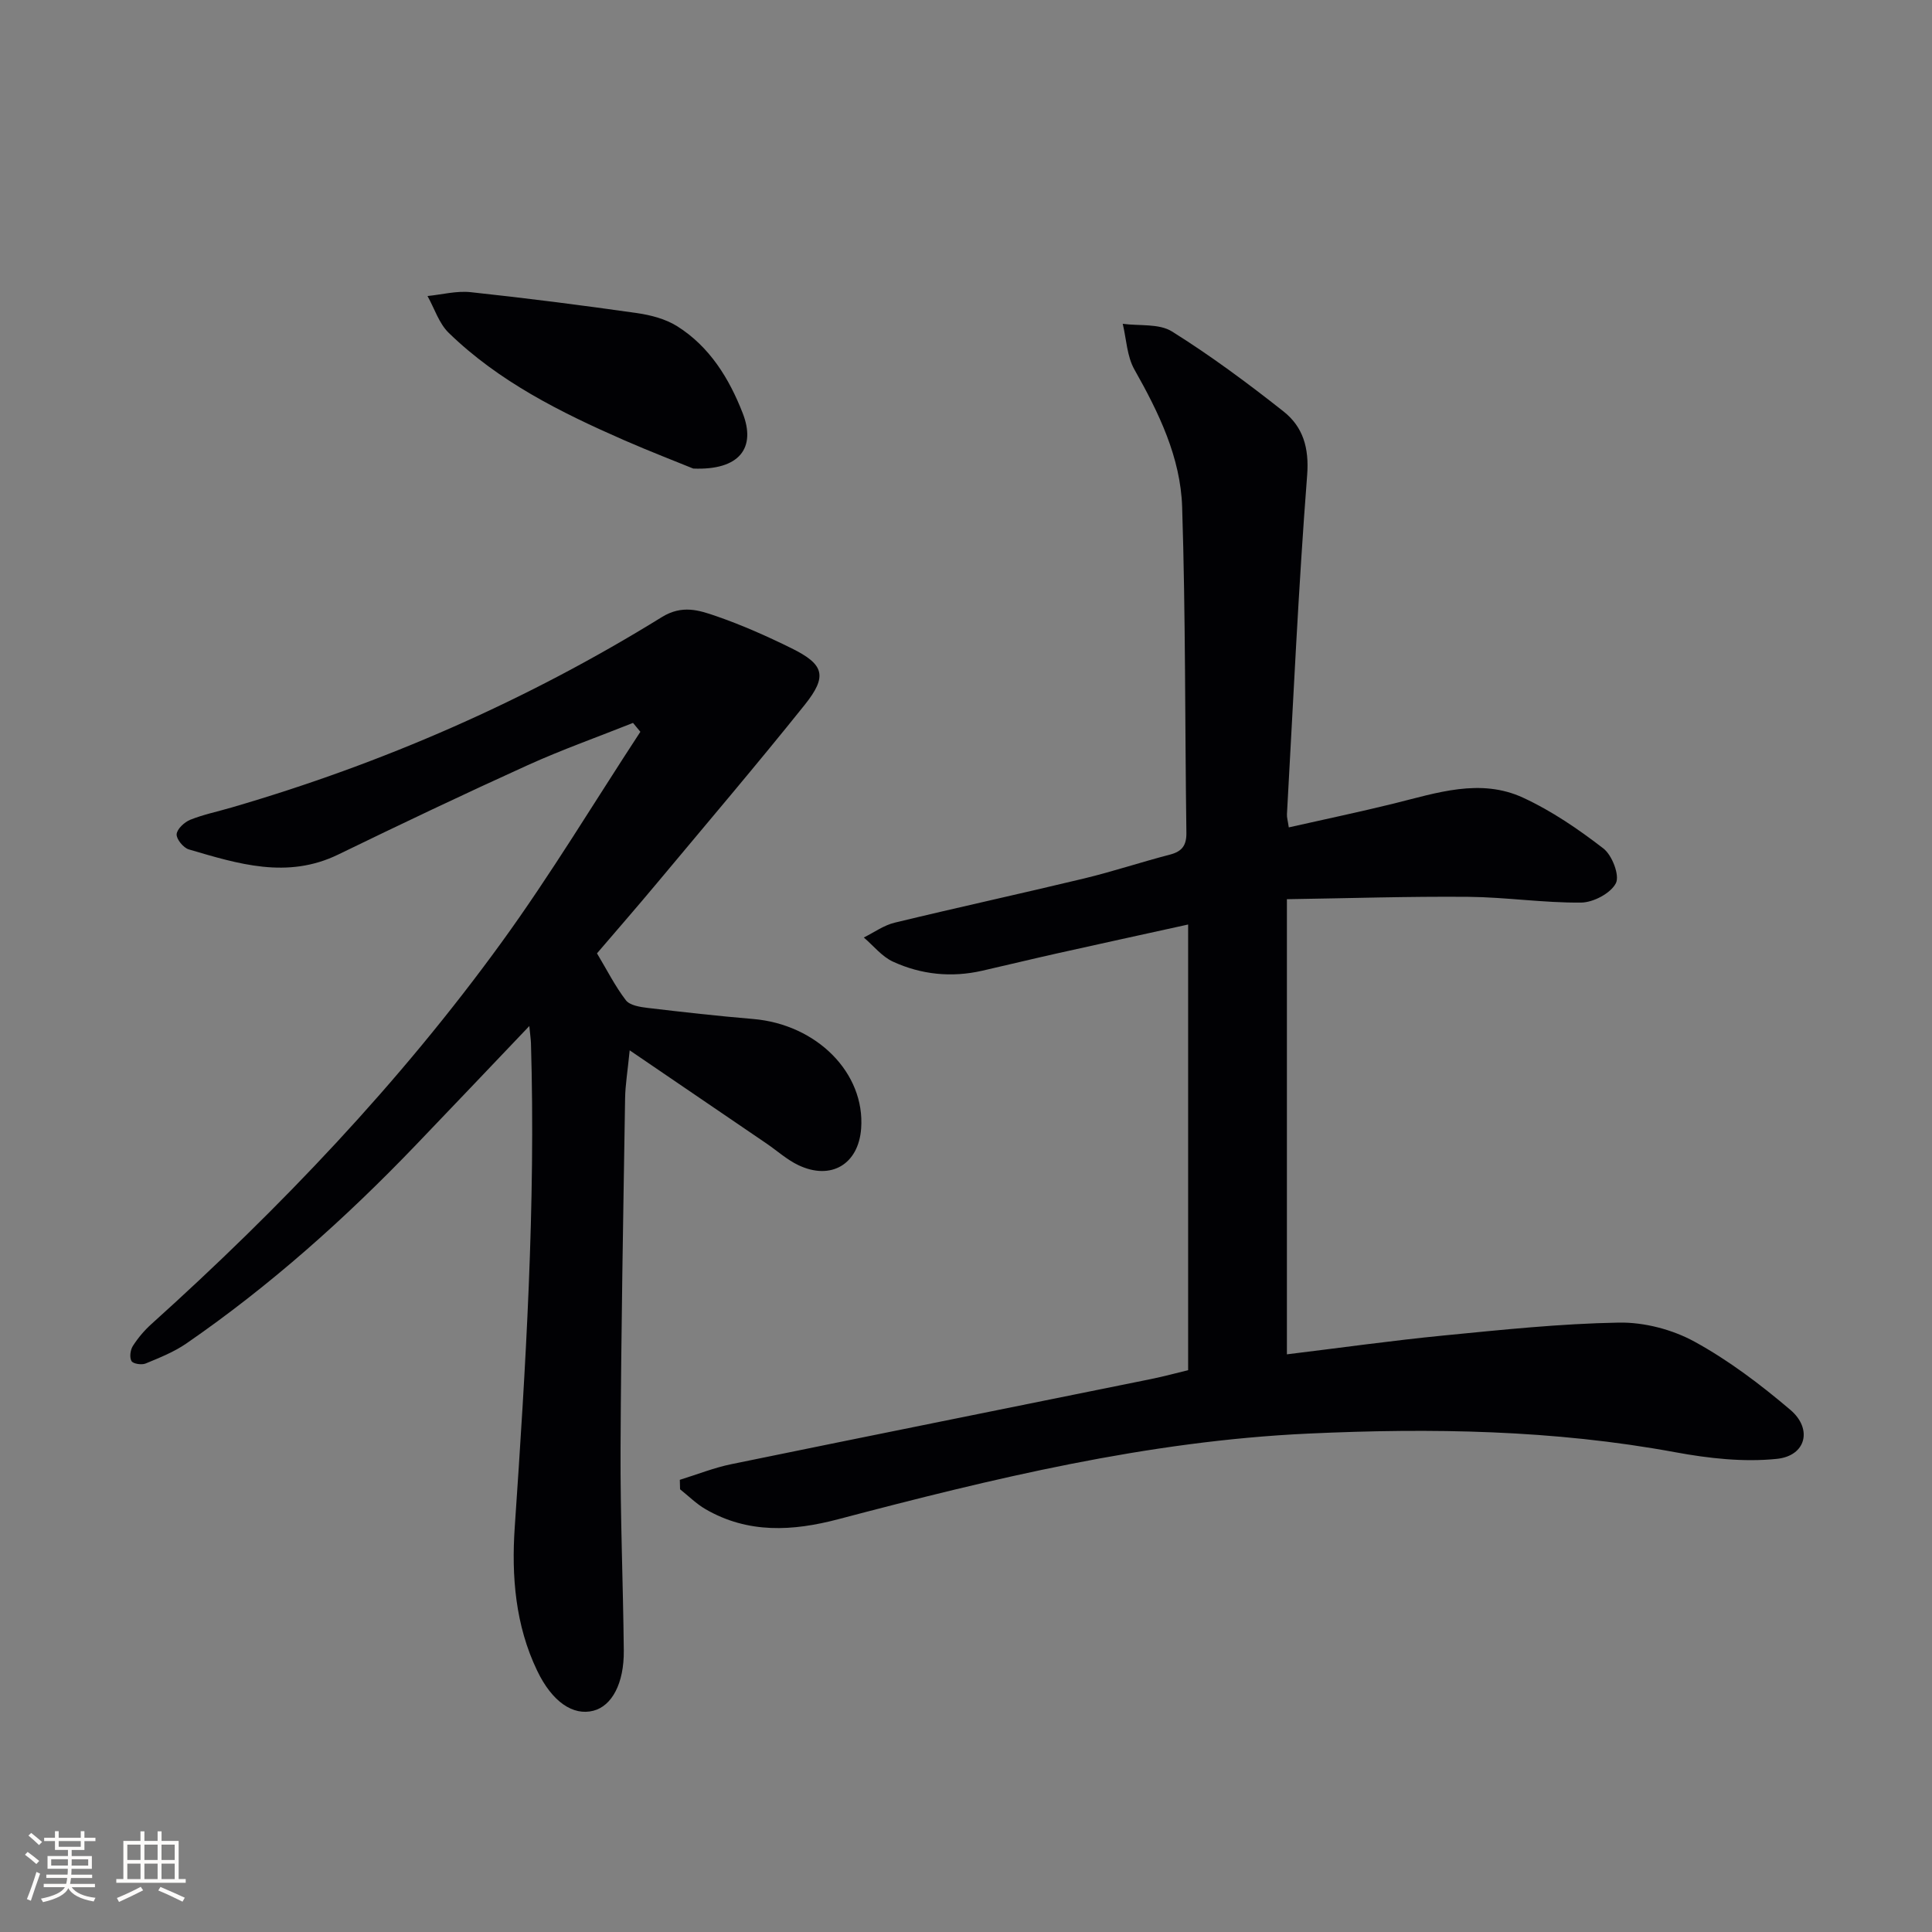
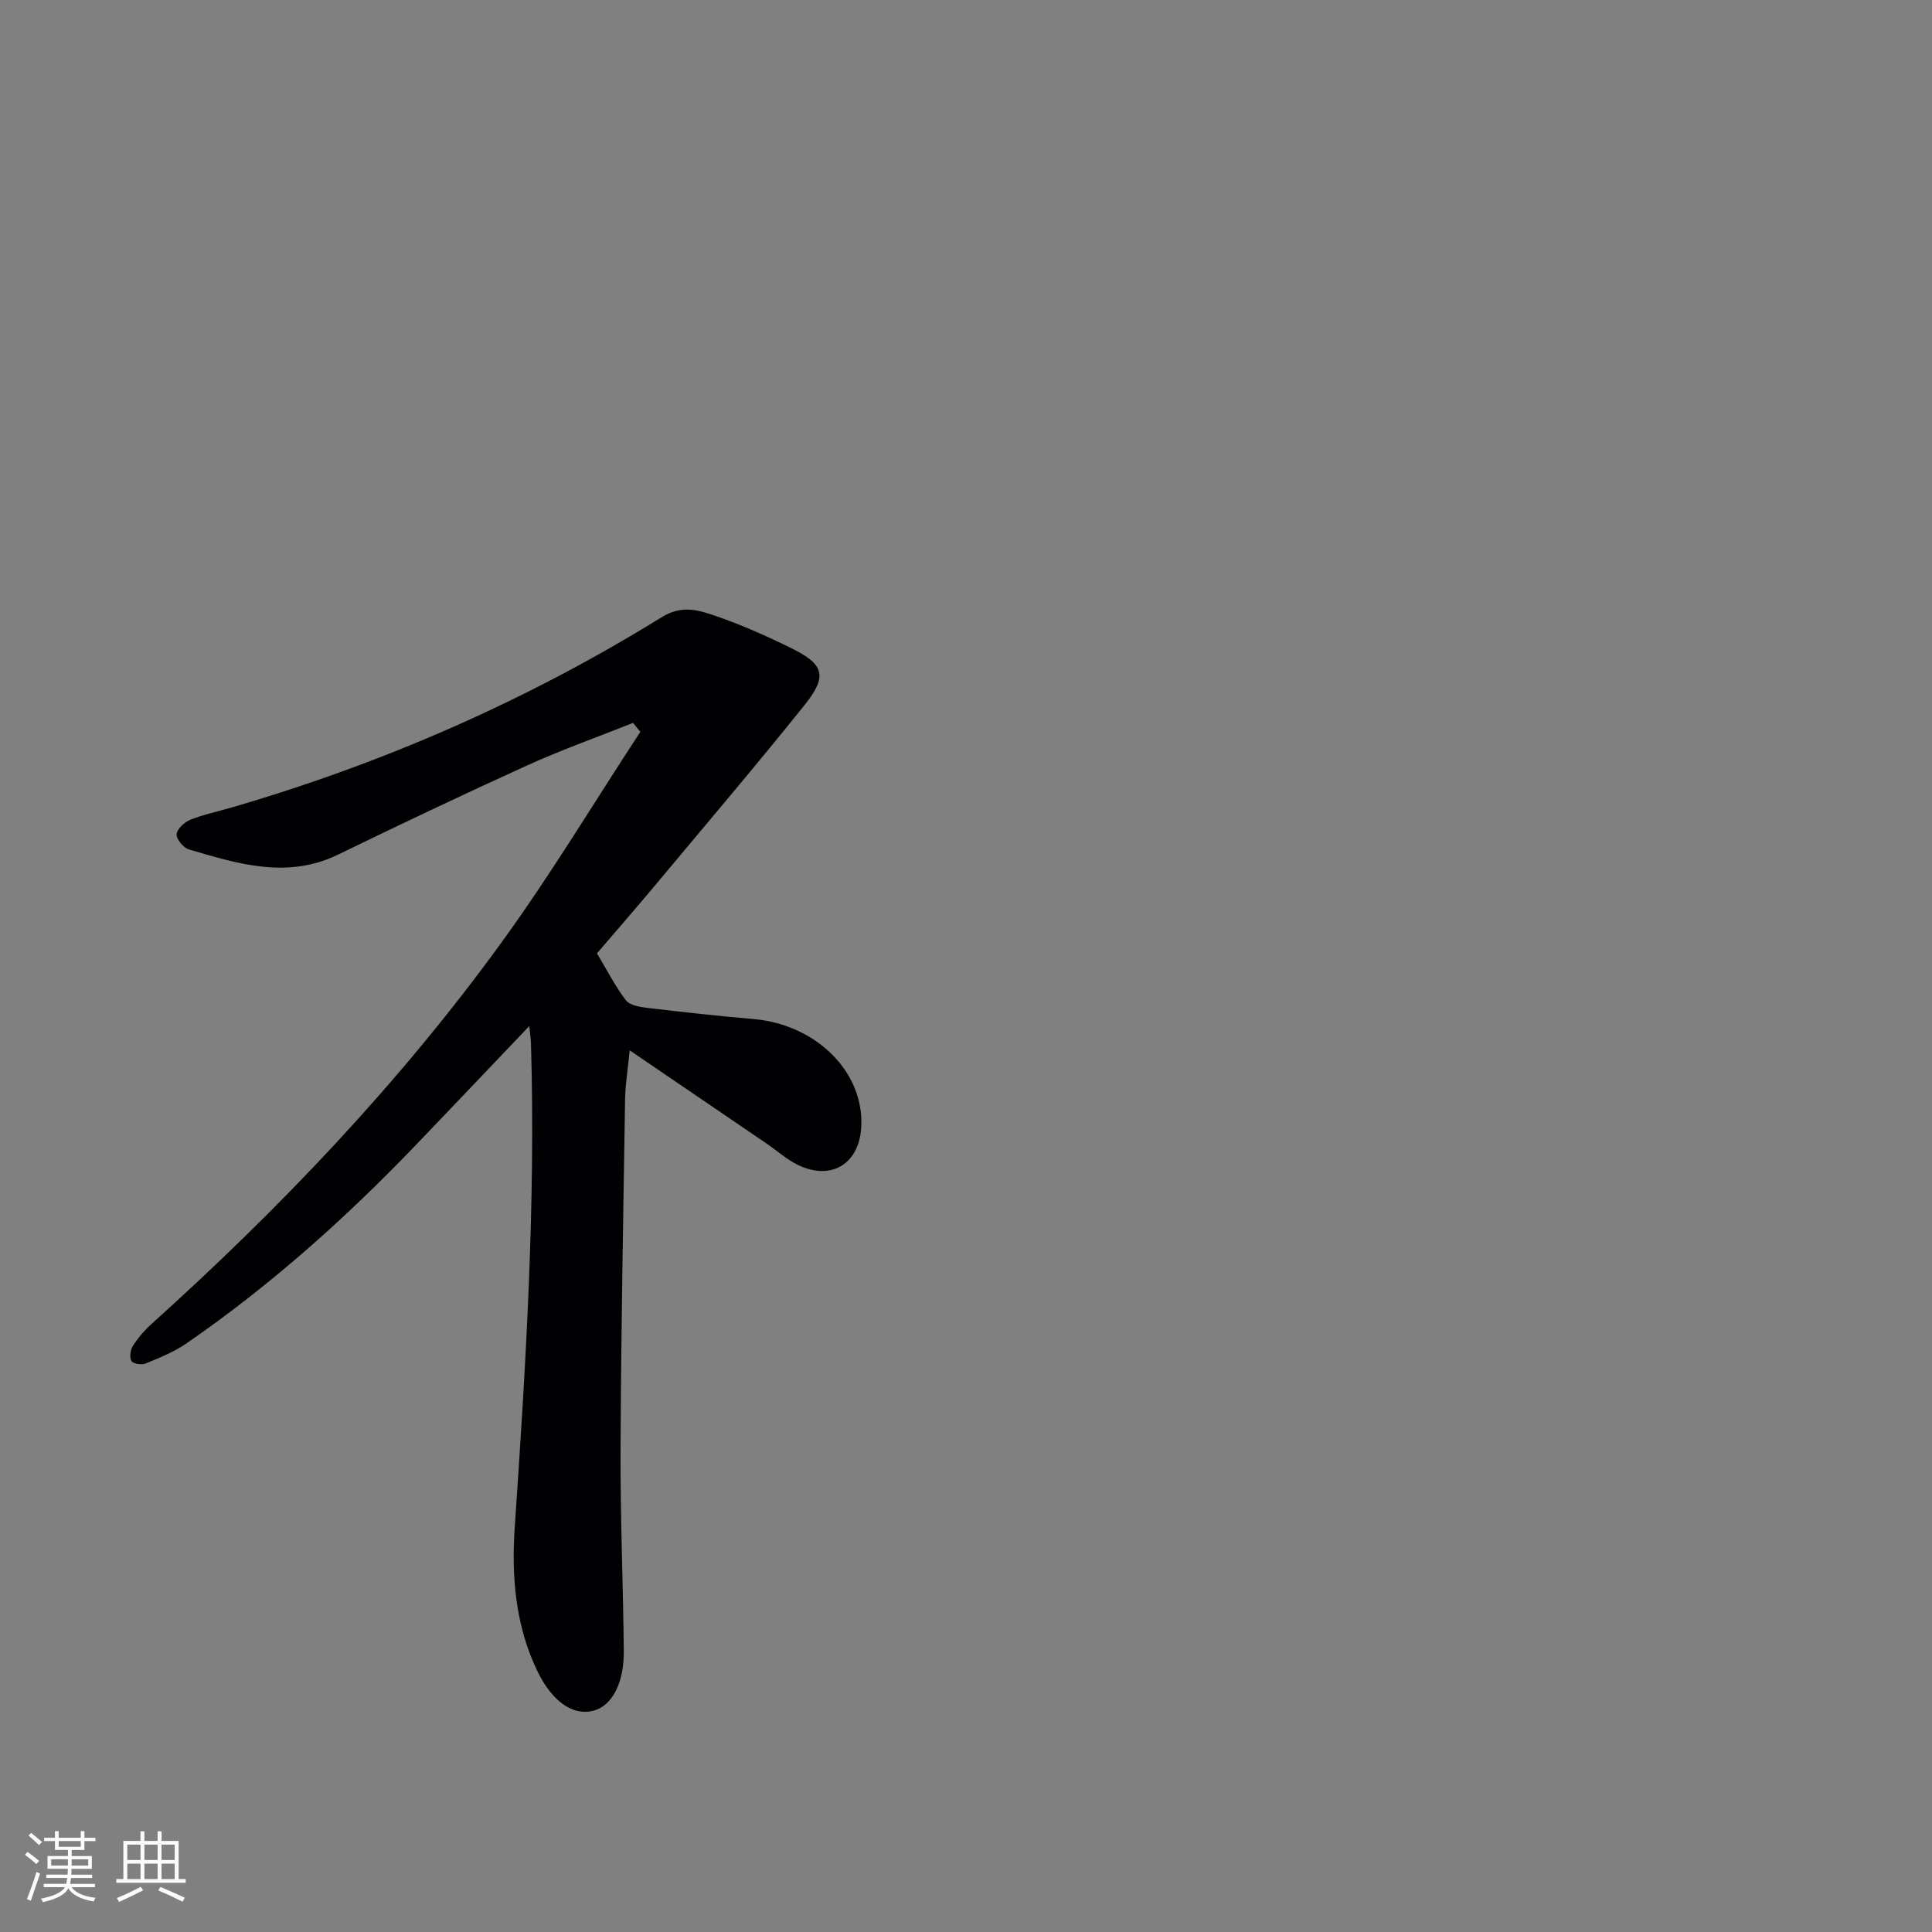
<svg xmlns="http://www.w3.org/2000/svg" enable-background="new 0 0 400 400" viewBox="0 0 400 400">
  <rect x="0" y="0" width="400" height="400" fill="#808080" stroke="none" />
  <g fill="#010104">
-     <path d="m266.44 280.4c11.04-1.34 21.72-2.85 32.45-3.9 12.08-1.18 24.18-2.46 36.29-2.67 5.24-.09 11.06 1.43 15.66 3.95 7.08 3.88 13.66 8.87 19.84 14.12 4.64 3.95 3.24 9.51-2.78 10.14-6.91.72-14.16-.1-21.05-1.37-25.2-4.65-50.49-5.04-76.01-3.86-33.3 1.54-65.33 9.31-97.3 17.73-9.44 2.49-18.66 3.01-27.45-2.07-1.92-1.11-3.54-2.74-5.29-4.13-.02-.65-.03-1.3-.05-1.96 3.57-1.1 7.08-2.51 10.72-3.25 28.93-5.94 57.89-11.74 86.83-17.61 2.74-.56 5.45-1.3 7.69-1.84 0-30.69 0-61.07 0-92.27-9.75 2.15-18.45 4.04-27.13 5.98-5.18 1.16-10.34 2.41-15.51 3.59-6.36 1.45-12.61.81-18.47-1.88-2.29-1.05-4.04-3.3-6.04-5 2.12-1.05 4.14-2.53 6.39-3.07 13.06-3.16 26.19-6.02 39.25-9.16 5.96-1.44 11.8-3.39 17.74-4.93 2.53-.66 3.45-1.92 3.41-4.55-.31-22.48-.16-44.97-.88-67.43-.33-10.26-4.83-19.52-9.88-28.45-1.55-2.74-1.66-6.29-2.42-9.47 3.44.47 7.52-.09 10.2 1.59 8.01 5.01 15.65 10.68 23.07 16.54 4.05 3.2 5.35 7.53 4.91 13.23-1.81 23.36-2.87 46.78-4.18 70.17-.04.64.17 1.3.38 2.73 7.35-1.66 14.58-3.17 21.76-4.94 8.87-2.19 17.86-5.31 26.74-1.21 5.92 2.73 11.46 6.52 16.64 10.52 1.8 1.39 3.41 5.58 2.58 7.19-1.06 2.08-4.66 3.98-7.18 4.01-7.78.08-15.57-1.12-23.36-1.19-12.38-.11-24.77.3-37.57.49z" />
    <path d="m109.59 212.43c-8.34 8.75-15.89 16.71-23.48 24.62-14.56 15.18-30.18 29.14-47.52 41.1-2.56 1.76-5.54 2.95-8.44 4.15-.82.34-2.58.07-2.92-.5-.45-.75-.25-2.3.27-3.12 1.06-1.66 2.38-3.23 3.85-4.55 26.68-24.02 51.37-49.91 72.47-78.99 10.22-14.08 19.21-29.06 28.76-43.63-.51-.61-1.02-1.22-1.52-1.84-7.27 2.9-14.67 5.52-21.8 8.75-13.17 5.97-26.24 12.19-39.25 18.51-10.56 5.13-20.73 1.92-30.92-1.07-1.12-.33-2.59-2.13-2.52-3.14.08-1.09 1.61-2.51 2.83-3 2.75-1.1 5.7-1.7 8.56-2.54 31.44-9.16 61.2-22.18 89.04-39.4 4.22-2.61 7.7-1.45 11.3-.21 5.32 1.84 10.51 4.15 15.56 6.64 6.79 3.35 7.51 5.76 2.74 11.73-9.99 12.47-20.35 24.64-30.59 36.91-4.16 4.98-8.42 9.87-12.41 14.53 2.06 3.43 3.74 6.79 5.98 9.71.82 1.07 2.94 1.4 4.52 1.59 7.26.86 14.53 1.68 21.82 2.29 13.19 1.11 23.22 11.19 22.37 22.69-.55 7.39-6.24 10.8-13.02 7.56-2.36-1.13-4.38-2.97-6.56-4.46-9.14-6.23-18.28-12.45-28.34-19.3-.44 4.45-.91 7.19-.95 9.94-.38 24.14-.83 48.27-.94 72.41-.07 13.97.53 27.94.67 41.92.07 6.8-2.47 11.48-6.3 12.46-4.19 1.08-8.53-1.81-11.64-8.3-4.51-9.38-5.33-19.57-4.64-29.66 2.28-33.38 4.35-66.76 3.36-100.25-.03-.8-.15-1.58-.34-3.55z" />
-     <path d="m143.53 97.01c-3.37-1.38-8.9-3.51-14.33-5.88-13.11-5.74-25.9-12.11-36.29-22.21-2.03-1.97-2.96-5.06-4.4-7.63 2.98-.3 6.02-1.11 8.93-.8 11.5 1.23 22.98 2.7 34.43 4.33 2.86.41 5.92 1.21 8.33 2.72 6.72 4.22 10.78 10.84 13.56 17.98 2.83 7.23-.65 11.88-10.23 11.49z" />
  </g>
  <path d="m5.17 384 .55-.58c.85.61 1.65 1.24 2.4 1.87l-.59.64c-.83-.73-1.62-1.38-2.36-1.93m1.22 9.53-.82-.34c.71-1.76 1.37-3.64 1.98-5.63.24.13.5.25.76.36-.6 1.67-1.24 3.54-1.92 5.61m-.5-13.5.57-.54c.56.44 1.31 1.06 2.26 1.87l-.64.64c-.68-.66-1.41-1.32-2.19-1.97m3.25.46h2.24v-1.36h.77v1.36h4.57v-1.36h.76v1.36h2.28v.69h-2.28v1.84h-2.64v1.26h4.18v2.64h-4.21c0 .45-.02.86-.05 1.21h4.32v.69h-4.38c-.04.34-.1.75-.19 1.22h5.15v.69h-4.82c.87 1.19 2.51 1.92 4.93 2.19-.17.31-.3.57-.37.76-2.77-.49-4.52-1.41-5.26-2.76-.56 1.26-2.3 2.23-5.24 2.9-.12-.25-.26-.48-.43-.72 2.73-.55 4.38-1.34 4.96-2.38h-4.38v-.69h4.65c.1-.38.17-.79.21-1.22h-4.32v-.69h4.4c.03-.34.05-.75.05-1.21h-4.2v-2.64h4.23v-1.26h-2.69v-1.84h-2.24zm1.46 4.46v1.29h3.45c.01-.4.02-.57.01-.53v-.32-.45h-3.46zm1.55-2.59h4.57v-1.19h-4.57zm6.11 2.59h-3.42v.77c-.01.19-.01.37-.02.53h3.44z" fill="#fcfbfa" />
  <path d="m32.63 379.16h.82v1.98h3.54v7.89h1.46v.78h-14.37v-.78h1.46v-7.89h3.54v-1.98h.82v1.98h2.73zm-3.49 11.48.5.73c-1.61.82-3.28 1.63-5 2.41-.13-.27-.28-.55-.44-.82 1.75-.72 3.4-1.49 4.94-2.32m-2.78-5.55h2.73v-3.18h-2.73zm0 3.95h2.73v-3.2h-2.73zm3.54-3.95h2.73v-3.18h-2.73zm0 3.95h2.73v-3.2h-2.73zm7.89 4.68c-1.84-.92-3.51-1.7-5.02-2.32l.45-.73c1.89.8 3.57 1.55 5.04 2.23zm-1.62-11.81h-2.73v3.18h2.73zm-2.73 7.13h2.73v-3.2h-2.73z" fill="#fcfbfa" />
</svg>